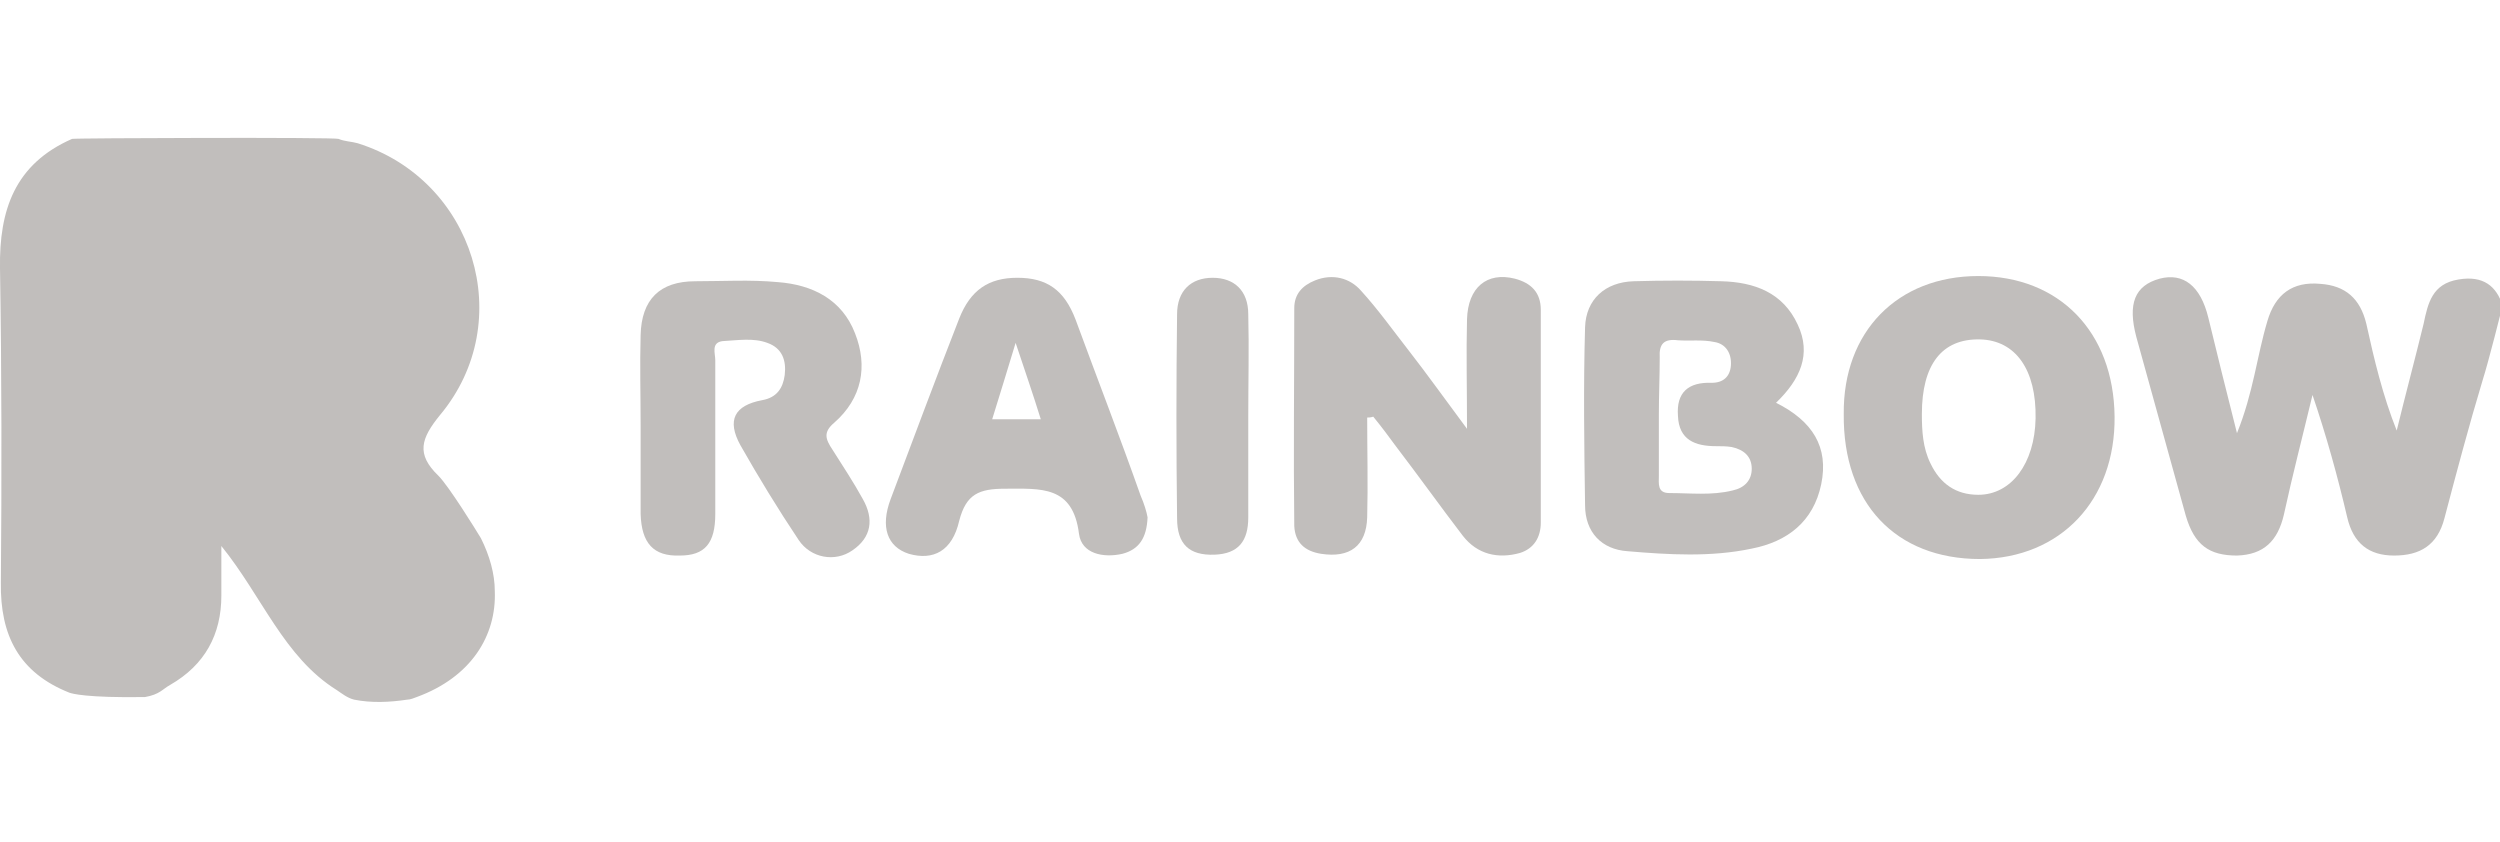
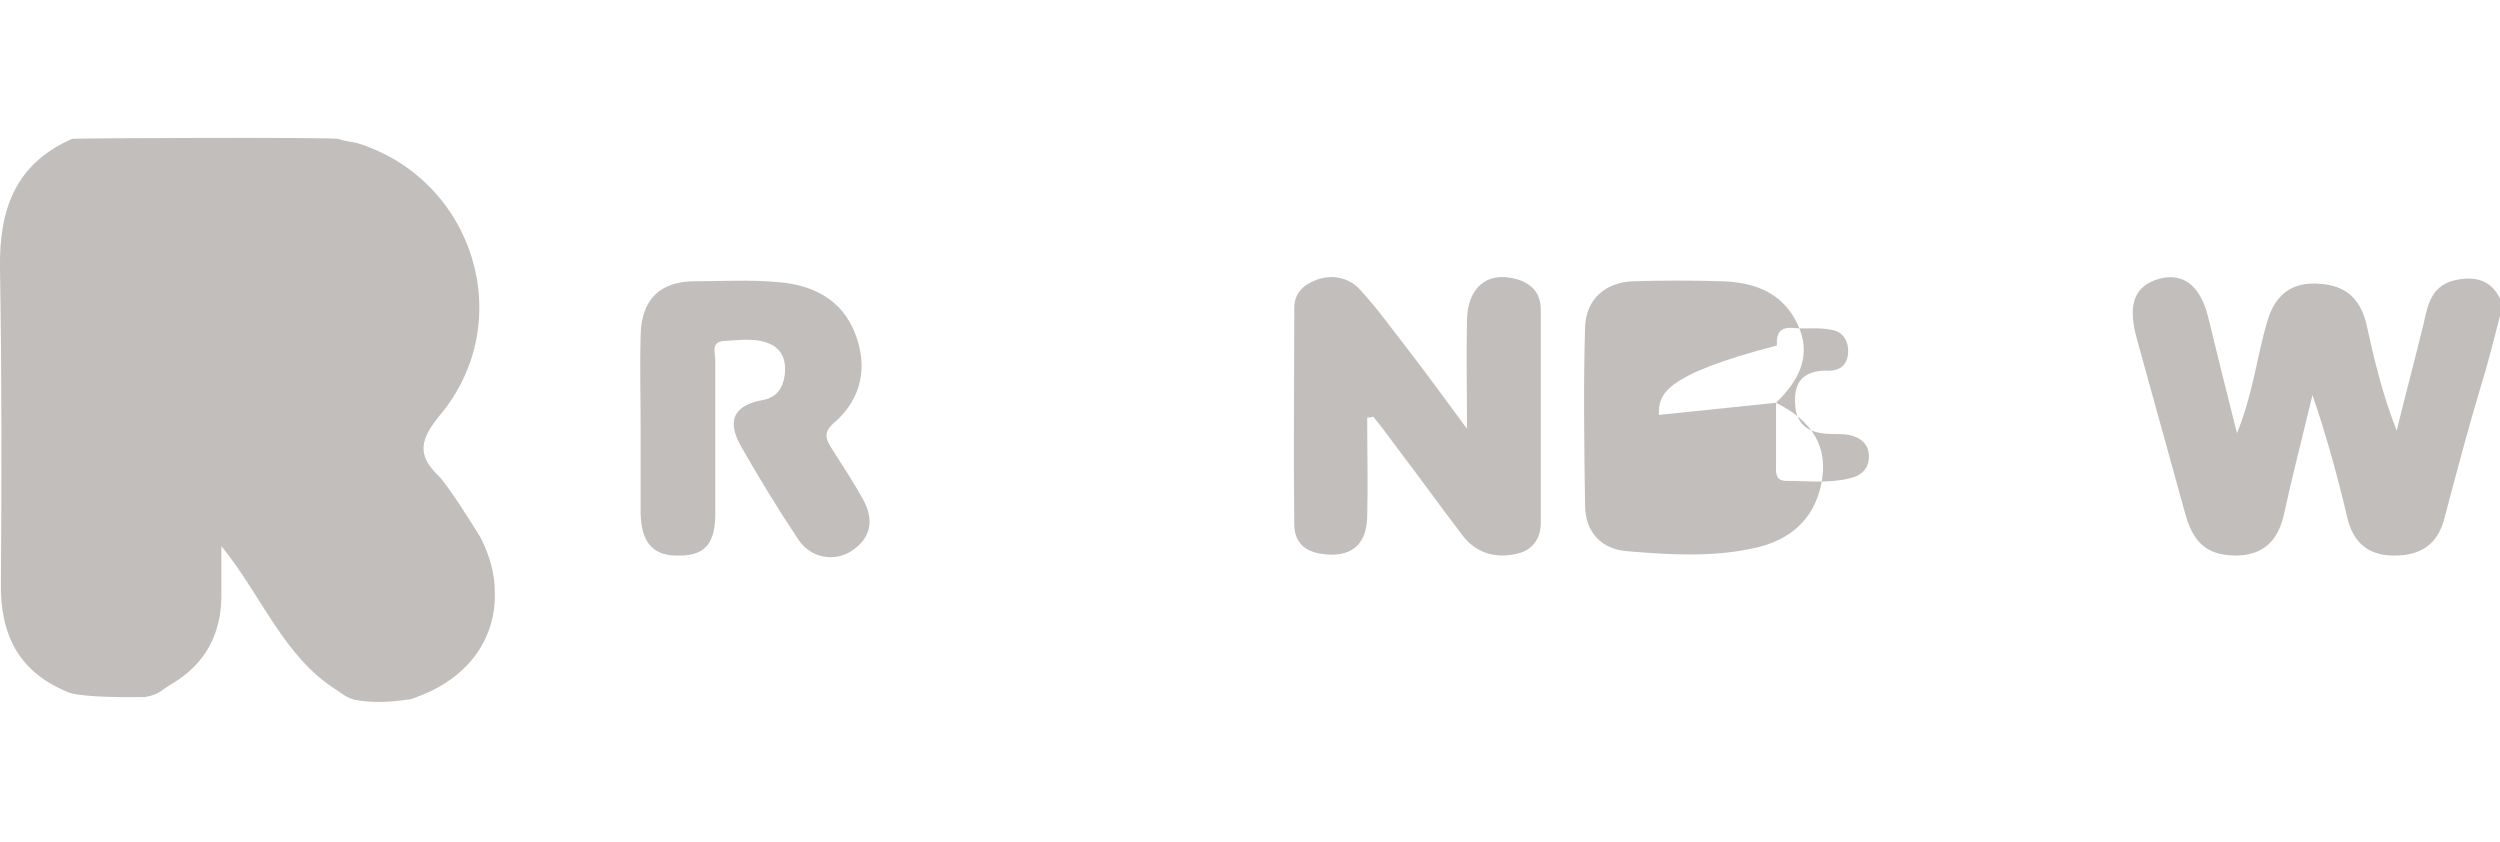
<svg xmlns="http://www.w3.org/2000/svg" version="1.1" id="Layer_1" x="0px" y="0px" viewBox="0 0 288 97" style="enable-background:new 0 0 288 97;" xml:space="preserve">
  <style type="text/css"> .st0{fill:#C1BEBC;} </style>
  <g>
    <path class="st0" d="M39,16c0.7,0.3,1.5,0.3,2.2,0.5c13.4,4.2,18.5,20.5,9.5,31.3c-2.2,2.7-2.8,4.5-0.2,7c1.2,1.2,4.3,6.2,4.9,7.2 c1,2,1.6,4.1,1.6,6.1c0.2,5.1-2.7,9.9-9,12.2c-0.3,0.1-0.7,0.3-1.1,0.3c-2,0.3-4.1,0.4-6.1,0c-0.8-0.2-1.4-0.7-2-1.1 c-6.1-3.8-8.6-10.8-13.3-16.6c0,2.3,0,4,0,5.7c0,4.5-1.9,8-5.9,10.3c-0.9,0.5-1.2,1.1-2.9,1.4c-6.8,0.1-8.4-0.4-8.7-0.5 c-5.8-2.3-8-6.6-7.9-12.7C0.2,55.2,0.2,43,0,30.9c-0.1-6.7,1.7-12,8.3-14.9C8.5,15.9,38.7,15.8,39,16z" />
    <path class="st0" d="M286,43.8c-1.6,5.3-3,10.6-4.4,15.9c-0.8,3.1-2.8,4.3-5.8,4.3c-2.9,0-4.7-1.4-5.4-4.4c-1.1-4.7-2.4-9.4-4-14.1 c-1.1,4.6-2.3,9.2-3.3,13.8c-0.7,3-2.3,4.6-5.4,4.7c-3.2,0-4.9-1.2-5.9-4.6c-1.9-6.9-3.8-13.7-5.7-20.6c-1-3.8-0.2-5.9,2.7-6.7 c2.7-0.7,4.7,0.8,5.6,4.5c1,4.1,2,8.2,3.3,13.3c1.9-4.7,2.3-8.9,3.5-12.9c0.9-3.1,2.9-4.6,6.1-4.3c2.9,0.2,4.6,1.7,5.3,4.6 c0.9,4.1,1.9,8.3,3.5,12.3c1-4.1,2.1-8.2,3.1-12.3c0.5-2.4,1-4.6,4-5.1c2.9-0.5,4.4,0.8,5.1,3C288.2,35.6,286.7,41.6,286,43.8z" />
    <path class="st0" d="M157.5,48.1c0,3.8,0.1,7.7,0,11.5c-0.1,3.3-2,4.7-5.3,4.2c-1.9-0.3-3-1.3-3.1-3.2c-0.1-8.4,0-16.7,0-25.1 c0-1.6,0.9-2.6,2.4-3.2c2-0.8,4-0.3,5.3,1.2c2,2.2,3.7,4.6,5.5,6.9c2.1,2.7,4.1,5.5,6.7,9c0-4.8-0.1-8.7,0-12.6 c0.1-3.7,2.3-5.5,5.5-4.7c1.9,0.5,3,1.6,3,3.6c0,8.2,0,16.3,0,24.5c0,1.7-0.8,3-2.4,3.5c-2.5,0.7-4.9,0.2-6.6-2 c-2.6-3.4-5.1-6.9-7.7-10.3c-0.8-1.1-1.7-2.3-2.6-3.4C157.9,48.1,157.7,48.1,157.5,48.1z" />
-     <path class="st0" d="M204.6,46.4c4.2,2.1,6.1,5.1,5.2,9.4s-3.9,6.6-8,7.4c-4.7,1-9.6,0.7-14.3,0.3c-3-0.2-4.9-2.2-4.9-5.3 c-0.1-6.8-0.2-13.7,0-20.5c0.1-3.2,2.3-5.2,5.6-5.3c3.4-0.1,6.7-0.1,10.1,0c3.8,0.1,7.1,1.3,8.8,5 C208.7,40.8,207.4,43.7,204.6,46.4z M191.1,47.8c0,2.3,0,4.7,0,7c0,0.9-0.2,2,1.2,2c2.4,0,4.9,0.3,7.3-0.3c1.4-0.3,2.2-1.2,2.2-2.5 c0-1.4-0.9-2.2-2.3-2.5c-0.6-0.1-1.2-0.1-1.8-0.1c-2.4,0-4.3-0.7-4.4-3.5c-0.2-2.7,1.2-3.9,3.9-3.8c1.3,0,2.1-0.7,2.2-2 c0.1-1.4-0.6-2.5-1.9-2.7c-1.4-0.3-2.8-0.1-4.2-0.2c-1.6-0.2-2.2,0.4-2.1,2C191.2,43.3,191.1,45.6,191.1,47.8z" />
-     <path class="st0" d="M227.9,31.8c9.3,0,15.6,6.4,15.7,16.2c0.1,9.6-6.2,16.3-15.5,16.4c-9.7,0-15.8-6.4-15.7-16.7 C212.3,38.2,218.6,31.8,227.9,31.8z M221.4,47.7c0,1.9,0.1,3.9,1,5.7c1.1,2.3,2.9,3.6,5.5,3.6c3.8,0,6.5-3.6,6.6-8.8 c0.1-5.6-2.3-9-6.4-9.1C223.7,39,221.4,42,221.4,47.7z" />
+     <path class="st0" d="M204.6,46.4c4.2,2.1,6.1,5.1,5.2,9.4s-3.9,6.6-8,7.4c-4.7,1-9.6,0.7-14.3,0.3c-3-0.2-4.9-2.2-4.9-5.3 c-0.1-6.8-0.2-13.7,0-20.5c0.1-3.2,2.3-5.2,5.6-5.3c3.4-0.1,6.7-0.1,10.1,0c3.8,0.1,7.1,1.3,8.8,5 C208.7,40.8,207.4,43.7,204.6,46.4z c0,2.3,0,4.7,0,7c0,0.9-0.2,2,1.2,2c2.4,0,4.9,0.3,7.3-0.3c1.4-0.3,2.2-1.2,2.2-2.5 c0-1.4-0.9-2.2-2.3-2.5c-0.6-0.1-1.2-0.1-1.8-0.1c-2.4,0-4.3-0.7-4.4-3.5c-0.2-2.7,1.2-3.9,3.9-3.8c1.3,0,2.1-0.7,2.2-2 c0.1-1.4-0.6-2.5-1.9-2.7c-1.4-0.3-2.8-0.1-4.2-0.2c-1.6-0.2-2.2,0.4-2.1,2C191.2,43.3,191.1,45.6,191.1,47.8z" />
    <path class="st0" d="M73.8,49c0-3.5-0.1-6.9,0-10.4c0.1-4.1,2.2-6.2,6.3-6.2c3.2,0,6.3-0.2,9.5,0.1c4,0.3,7.4,2,8.9,5.9 c1.5,3.8,0.8,7.5-2.4,10.3c-1.3,1.1-1,1.9-0.2,3.1c1.2,1.9,2.4,3.7,3.5,5.7c1.3,2.3,1,4.4-1.2,5.9c-2,1.4-4.8,0.9-6.2-1.2 c-2.4-3.6-4.6-7.2-6.7-10.9c-1.6-2.9-0.7-4.6,2.5-5.2c1.7-0.3,2.4-1.4,2.6-2.9c0.2-1.7-0.3-3.1-2-3.7c-1.6-0.6-3.4-0.3-5.2-0.2 c-1.3,0.2-0.8,1.4-0.8,2.2c0,5.9,0,11.8,0,17.7c0,3.4-1.2,4.8-4.1,4.8c-3,0.1-4.4-1.4-4.5-4.8C73.8,55.7,73.8,52.4,73.8,49z" />
-     <path class="st0" d="M132.2,59.6c-0.1,2.4-1,3.7-2.9,4.2c-2.2,0.5-4.7,0-5-2.3c-0.7-5.6-4.4-5.2-8.5-5.2c-3,0-4.5,0.6-5.3,3.7 c-0.8,3.5-3,4.6-5.8,3.8c-2.5-0.8-3.3-3.1-2.1-6.3c2.6-6.9,5.2-13.9,7.9-20.8c1.3-3.3,3.4-4.7,6.7-4.7c3.4,0,5.4,1.4,6.7,4.8 c2.5,6.8,5.1,13.5,7.5,20.3C131.8,58,132.1,59,132.2,59.6z M114.3,48.3c2,0,3.6,0,5.6,0c-0.9-2.9-1.8-5.5-2.9-8.8 C116,42.8,115.2,45.4,114.3,48.3z" />
-     <path class="st0" d="M143.8,48c0,3.9,0,7.7,0,11.6c0,2.7-1.1,4.2-3.9,4.3c-2.9,0.1-4.3-1.2-4.3-4.2c-0.1-7.8-0.1-15.7,0-23.5 c0-2.7,1.6-4.2,4.1-4.2c2.5,0,4.1,1.5,4.1,4.2C143.9,40.1,143.8,44,143.8,48z" />
  </g>
</svg>